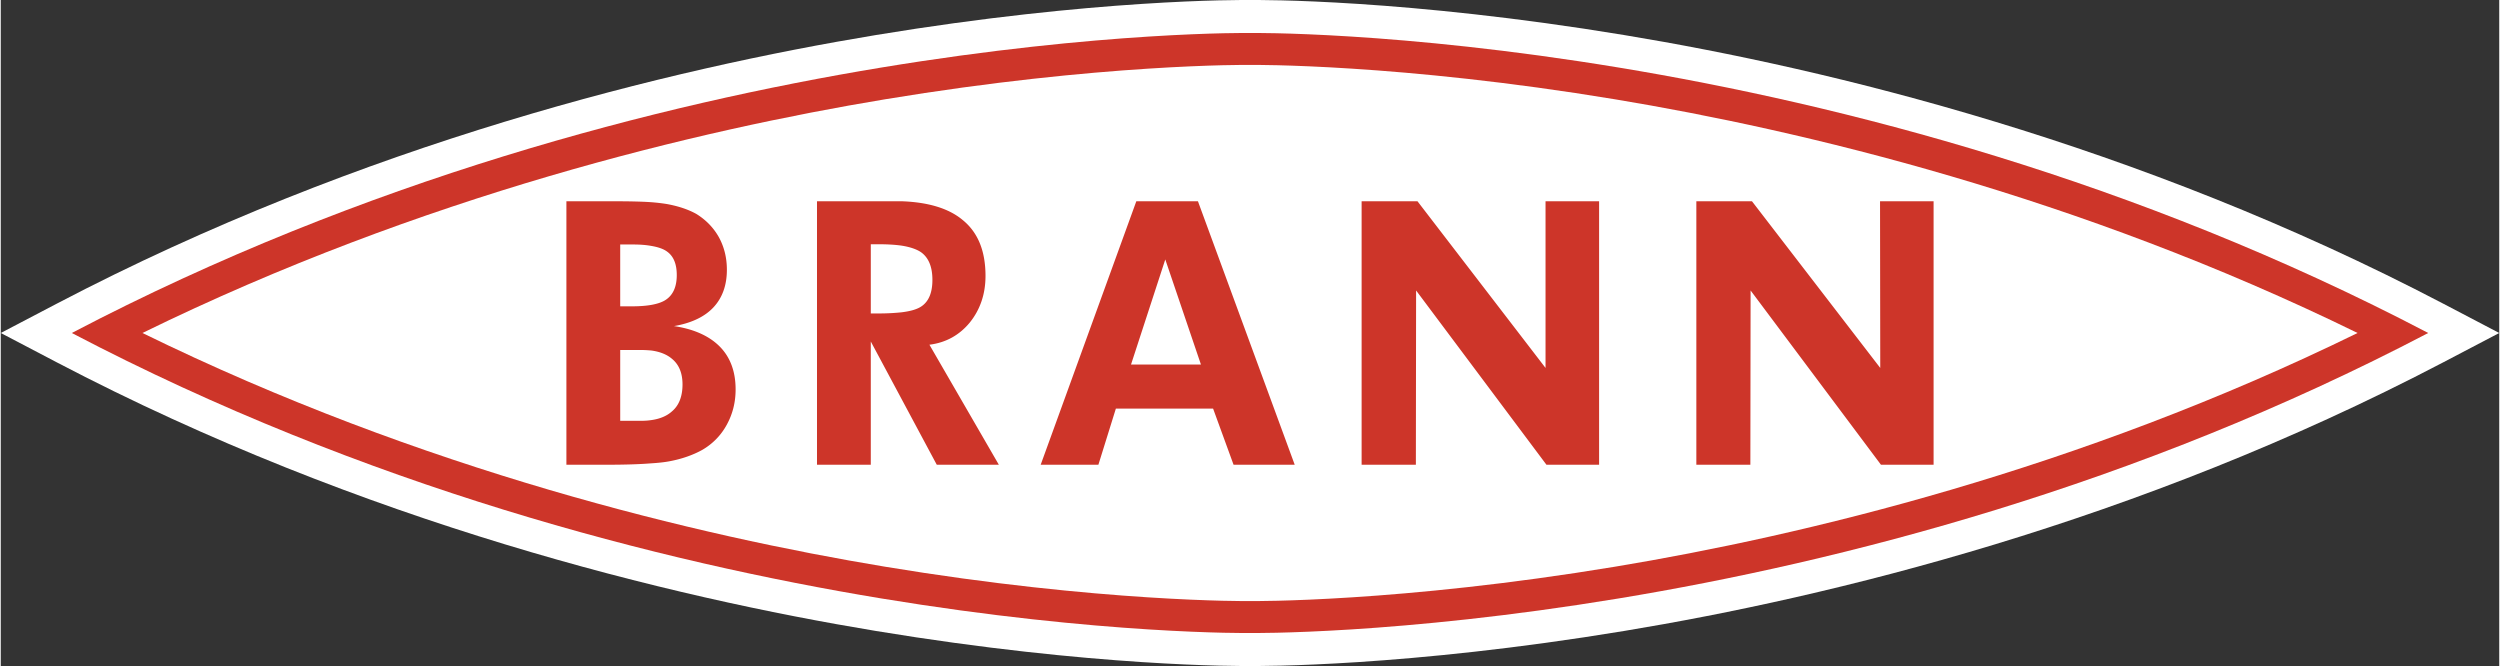
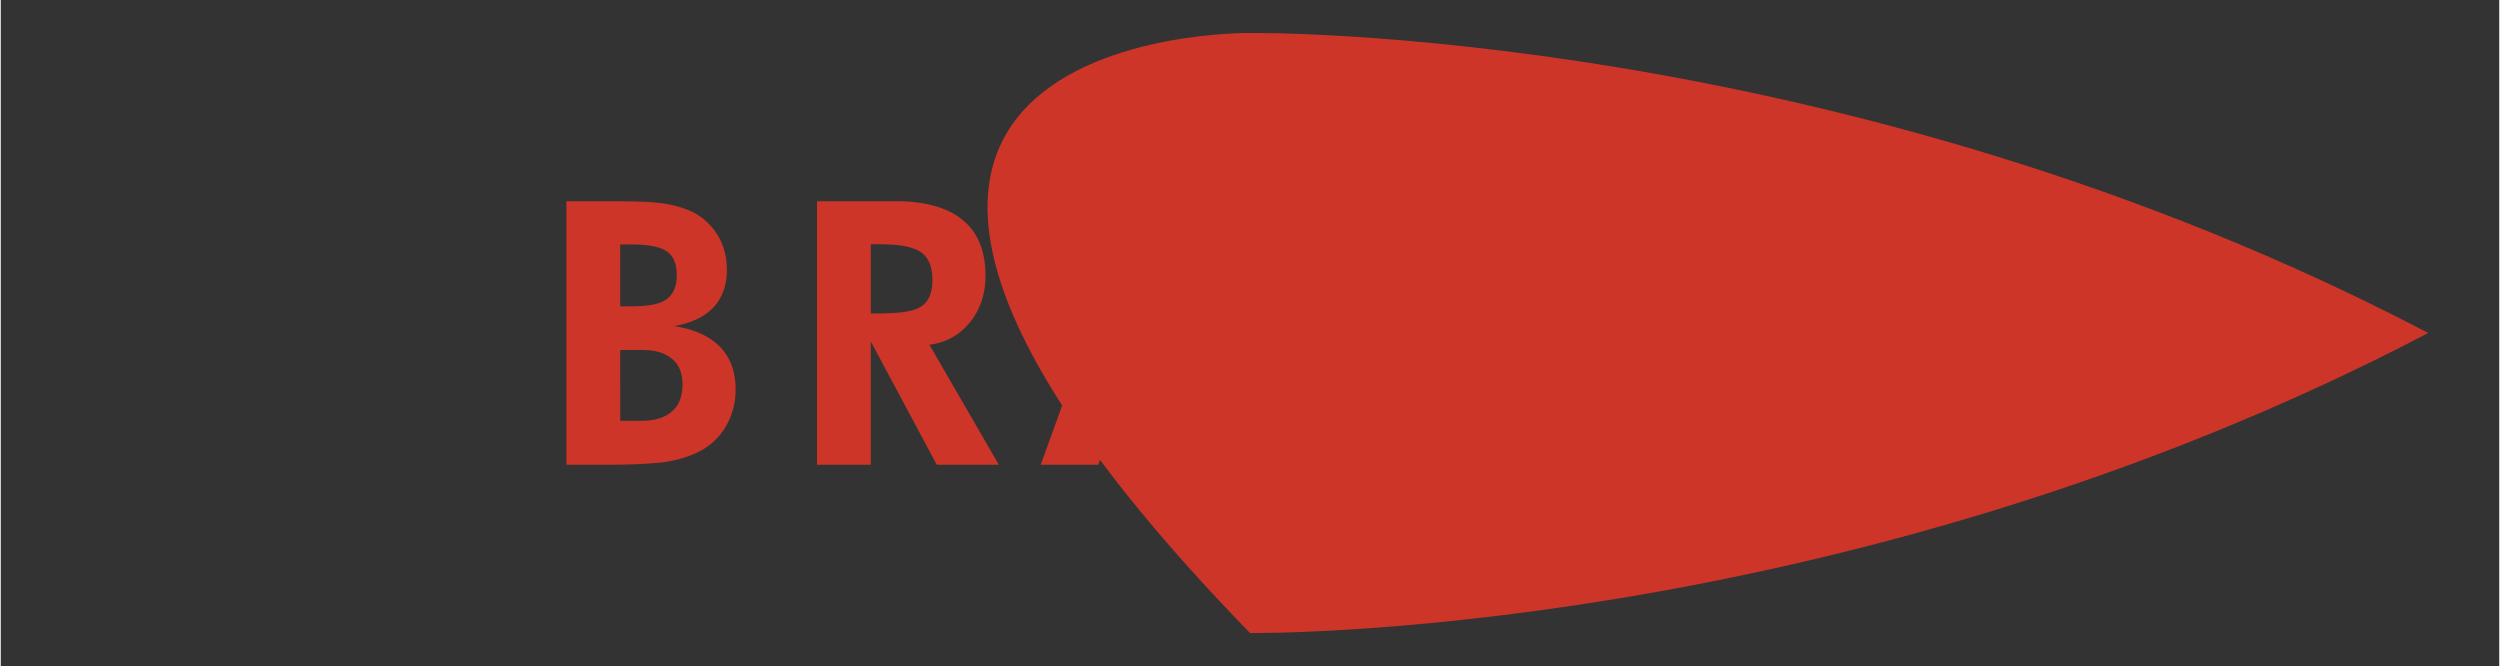
<svg xmlns="http://www.w3.org/2000/svg" width="2500" height="666" viewBox="0 0 570.043 151.952">
  <rect x="0" y="0" width="570.043" height="151.952" fill="#333333" stroke="none" />
-   <path d="M557.328 69.314C487.187 32.57 416.95 15.687 370.38 7.994 320.437-.257 287.136-.019 285.023.006c-2.113-.024-35.414-.263-85.357 7.988-46.57 7.693-116.807 24.576-186.948 61.32L0 75.974l12.717 6.663c70.142 36.744 140.378 53.628 186.948 61.321 49.943 8.25 83.245 8.014 85.357 7.988 2.112.025 35.414.262 85.357-7.988 46.57-7.693 116.807-24.577 186.948-61.321l12.715-6.663-12.714-6.66z" fill="#fff" />
-   <path d="M285.022 144.426s-134.746 1.782-268.816-68.452C150.277 5.742 285.022 7.526 285.022 7.526s134.745-1.784 268.816 68.448c-134.07 70.234-268.816 68.452-268.816 68.452z" fill="#cd3529" />
-   <path d="M285.117 14.81c.334-.004 33.894-.325 83.211 7.852 42.581 7.059 105.433 21.99 169.391 53.313-63.958 31.326-126.81 46.259-169.391 53.316-49.317 8.178-82.877 7.854-83.211 7.851l-.092-.002-.097.002c-.333.004-33.894.327-83.211-7.851-42.582-7.057-105.433-21.99-169.391-53.316C96.284 44.651 159.135 29.72 201.717 22.661c49.317-8.176 82.878-7.856 83.211-7.852l.092.001h.097z" fill="#fff" />
+   <path d="M285.022 144.426C150.277 5.742 285.022 7.526 285.022 7.526s134.745-1.784 268.816 68.448c-134.07 70.234-268.816 68.452-268.816 68.452z" fill="#cd3529" />
  <path d="M153.604 74.401c3.986-.682 7.029-2.149 9.022-4.3 1.993-2.151 3.042-4.982 3.042-8.55 0-2.78-.629-5.246-1.836-7.448-1.207-2.15-2.938-3.935-5.141-5.297-1.888-1.048-4.144-1.784-6.713-2.255a43.946 43.946 0 0 0-3.62-.42c-2.308-.158-5.14-.21-8.602-.21h-10.701v60.111h9.337c3.986 0 7.343-.105 9.965-.316 1.68-.103 3.095-.261 4.197-.47 2.832-.525 5.35-1.417 7.448-2.572a14.686 14.686 0 0 0 5.612-5.715c1.364-2.468 2.046-5.143 2.046-8.132 0-4.037-1.207-7.29-3.566-9.703-2.36-2.415-5.874-4.041-10.49-4.723zM141.33 55.782h2.938c1.573 0 2.937.104 4.091.314 1.574.261 2.833.682 3.672 1.312 1.469 1.049 2.203 2.832 2.203 5.35 0 2.569-.787 4.404-2.308 5.506-.839.63-2.045 1.05-3.567 1.312-1.206.209-2.675.314-4.301.314h-2.728V55.782zm11.802 38.08c-1.154 1.048-2.78 1.731-4.773 1.994-.682.104-1.469.155-2.255.155h-4.773V79.857h4.93c.734 0 1.417.052 2.098.104 1.994.263 3.62.893 4.826 1.941 1.575 1.312 2.361 3.253 2.361 5.821-.001 2.676-.787 4.775-2.414 6.139zM428.768 45.92l.05 38.028L399.55 45.92h-12.692v60.111h12.325l.053-39.759 29.741 39.759h12.01V45.92h-12.219zM352.45 83.948L323.233 45.92h-12.746v60.111h12.379l.052-39.759 29.74 39.759h12.013V45.92H352.45v38.028zM273.143 45.92h-14.058l-21.82 60.111h13.166l3.985-12.799h22.188l4.667 12.799h13.951L273.143 45.92zm-15.265 37.242l7.816-23.971.158.472 7.973 23.5h-15.947v-.001zM221.11 73.562c2.359-2.938 3.566-6.503 3.566-10.595 0-5.717-1.73-9.966-5.245-12.799-3.148-2.622-7.816-4.038-13.9-4.249h-19.302v60.111h12.273V77.915l15.054 28.116h14.163l-15.841-27.382c3.777-.469 6.872-2.202 9.232-5.087zm-10.963-3.725c-.944.684-2.465 1.154-4.616 1.418-1.468.156-3.2.262-5.192.262h-1.836V55.729h1.836c1.993 0 3.724.105 5.192.314 1.994.314 3.462.839 4.459 1.521 1.73 1.259 2.57 3.356 2.57 6.294 0 2.832-.787 4.825-2.413 5.979z" fill="#cd3529" />
</svg>